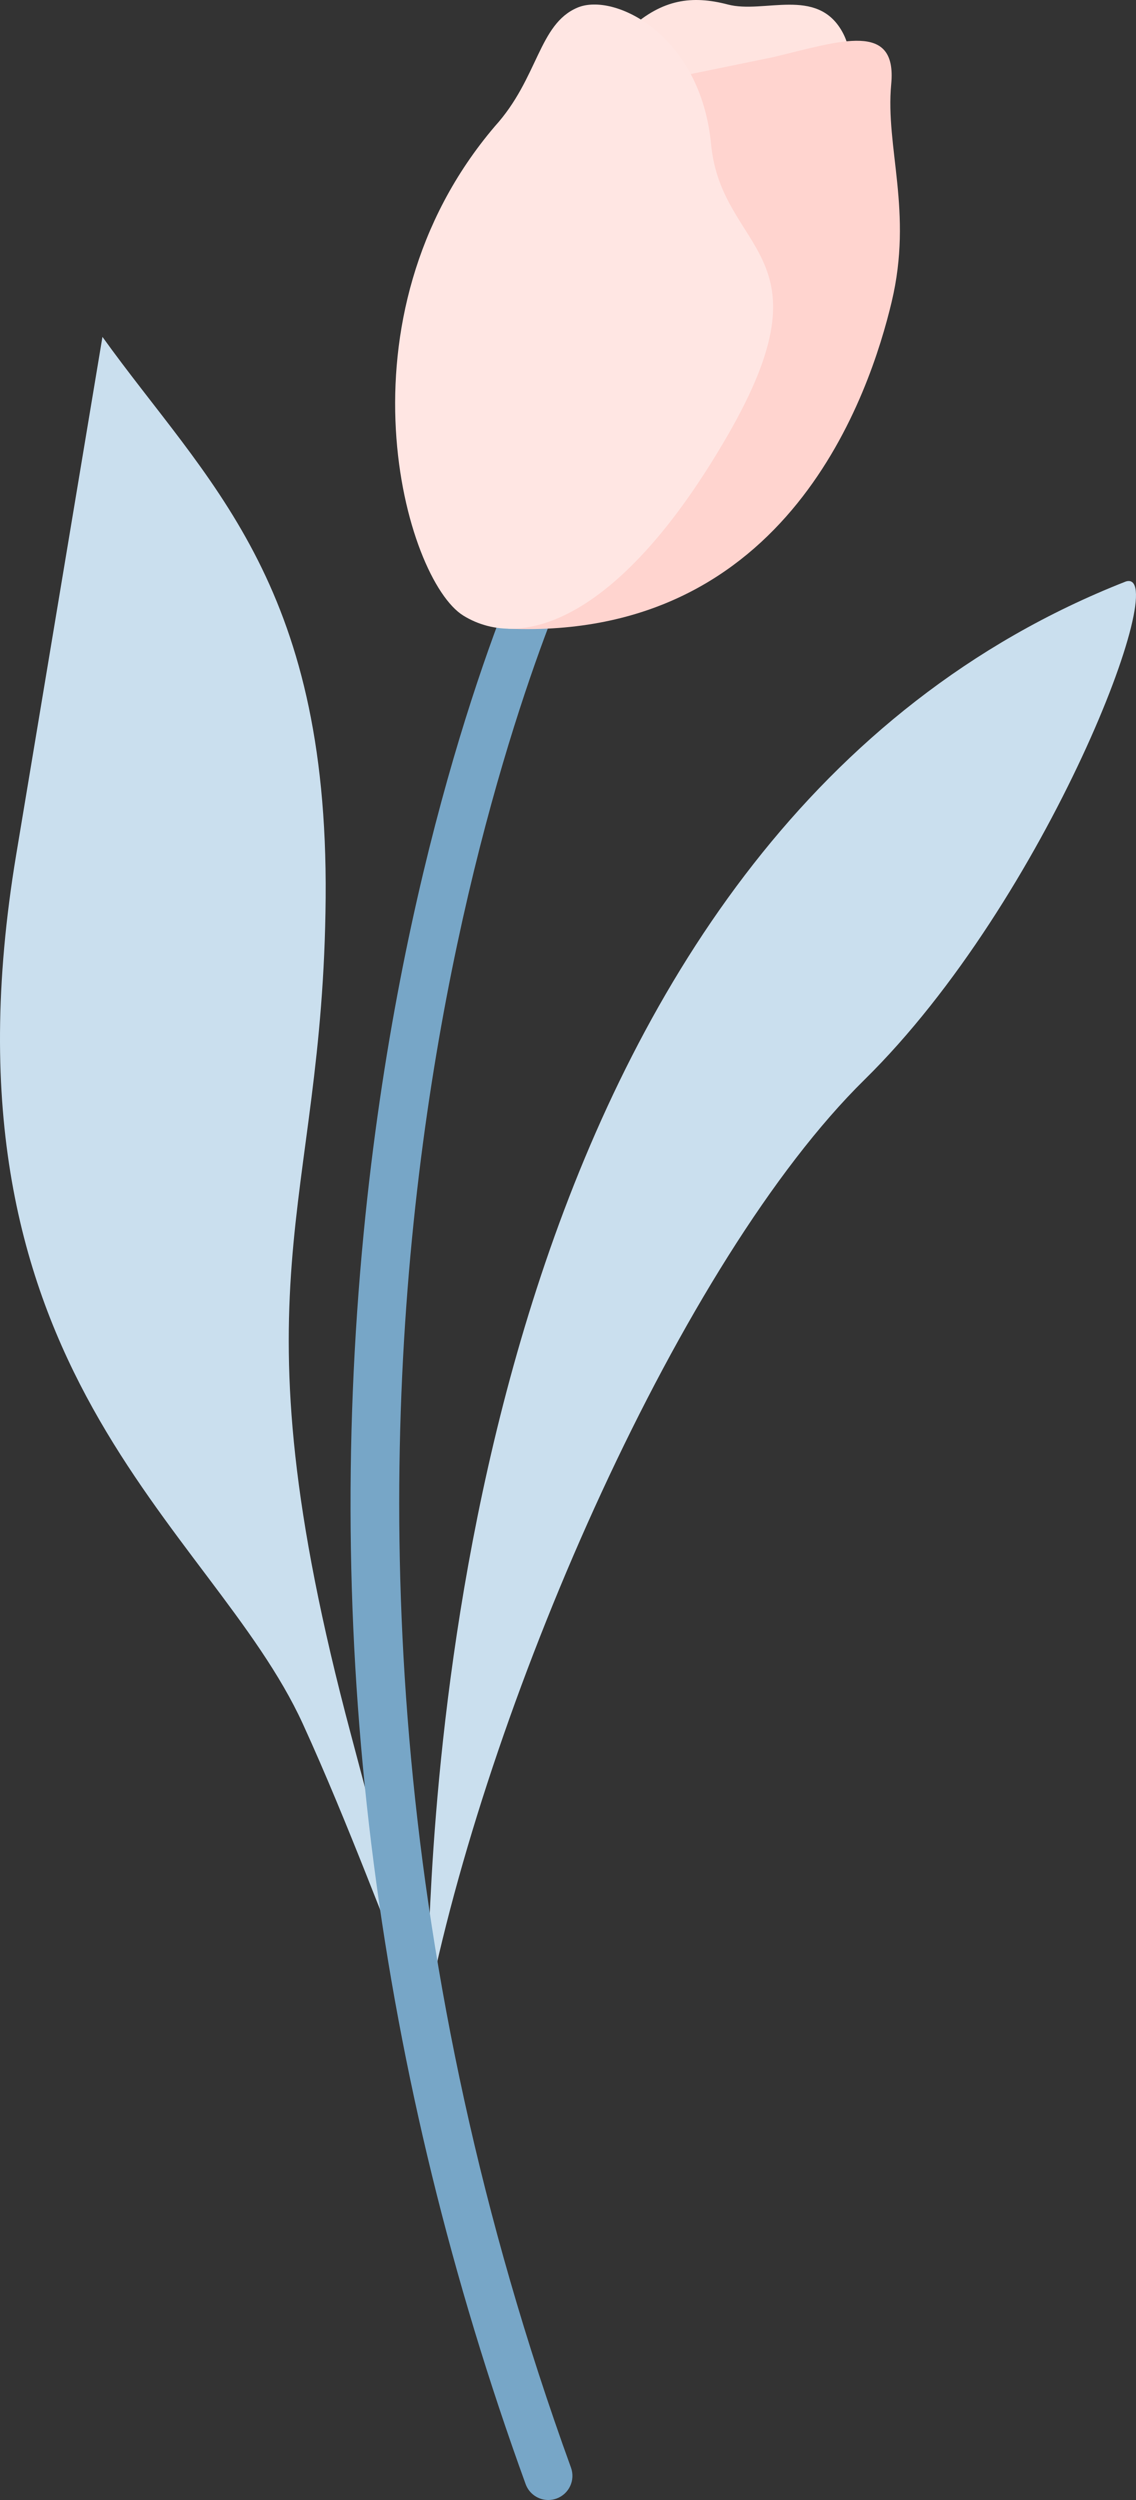
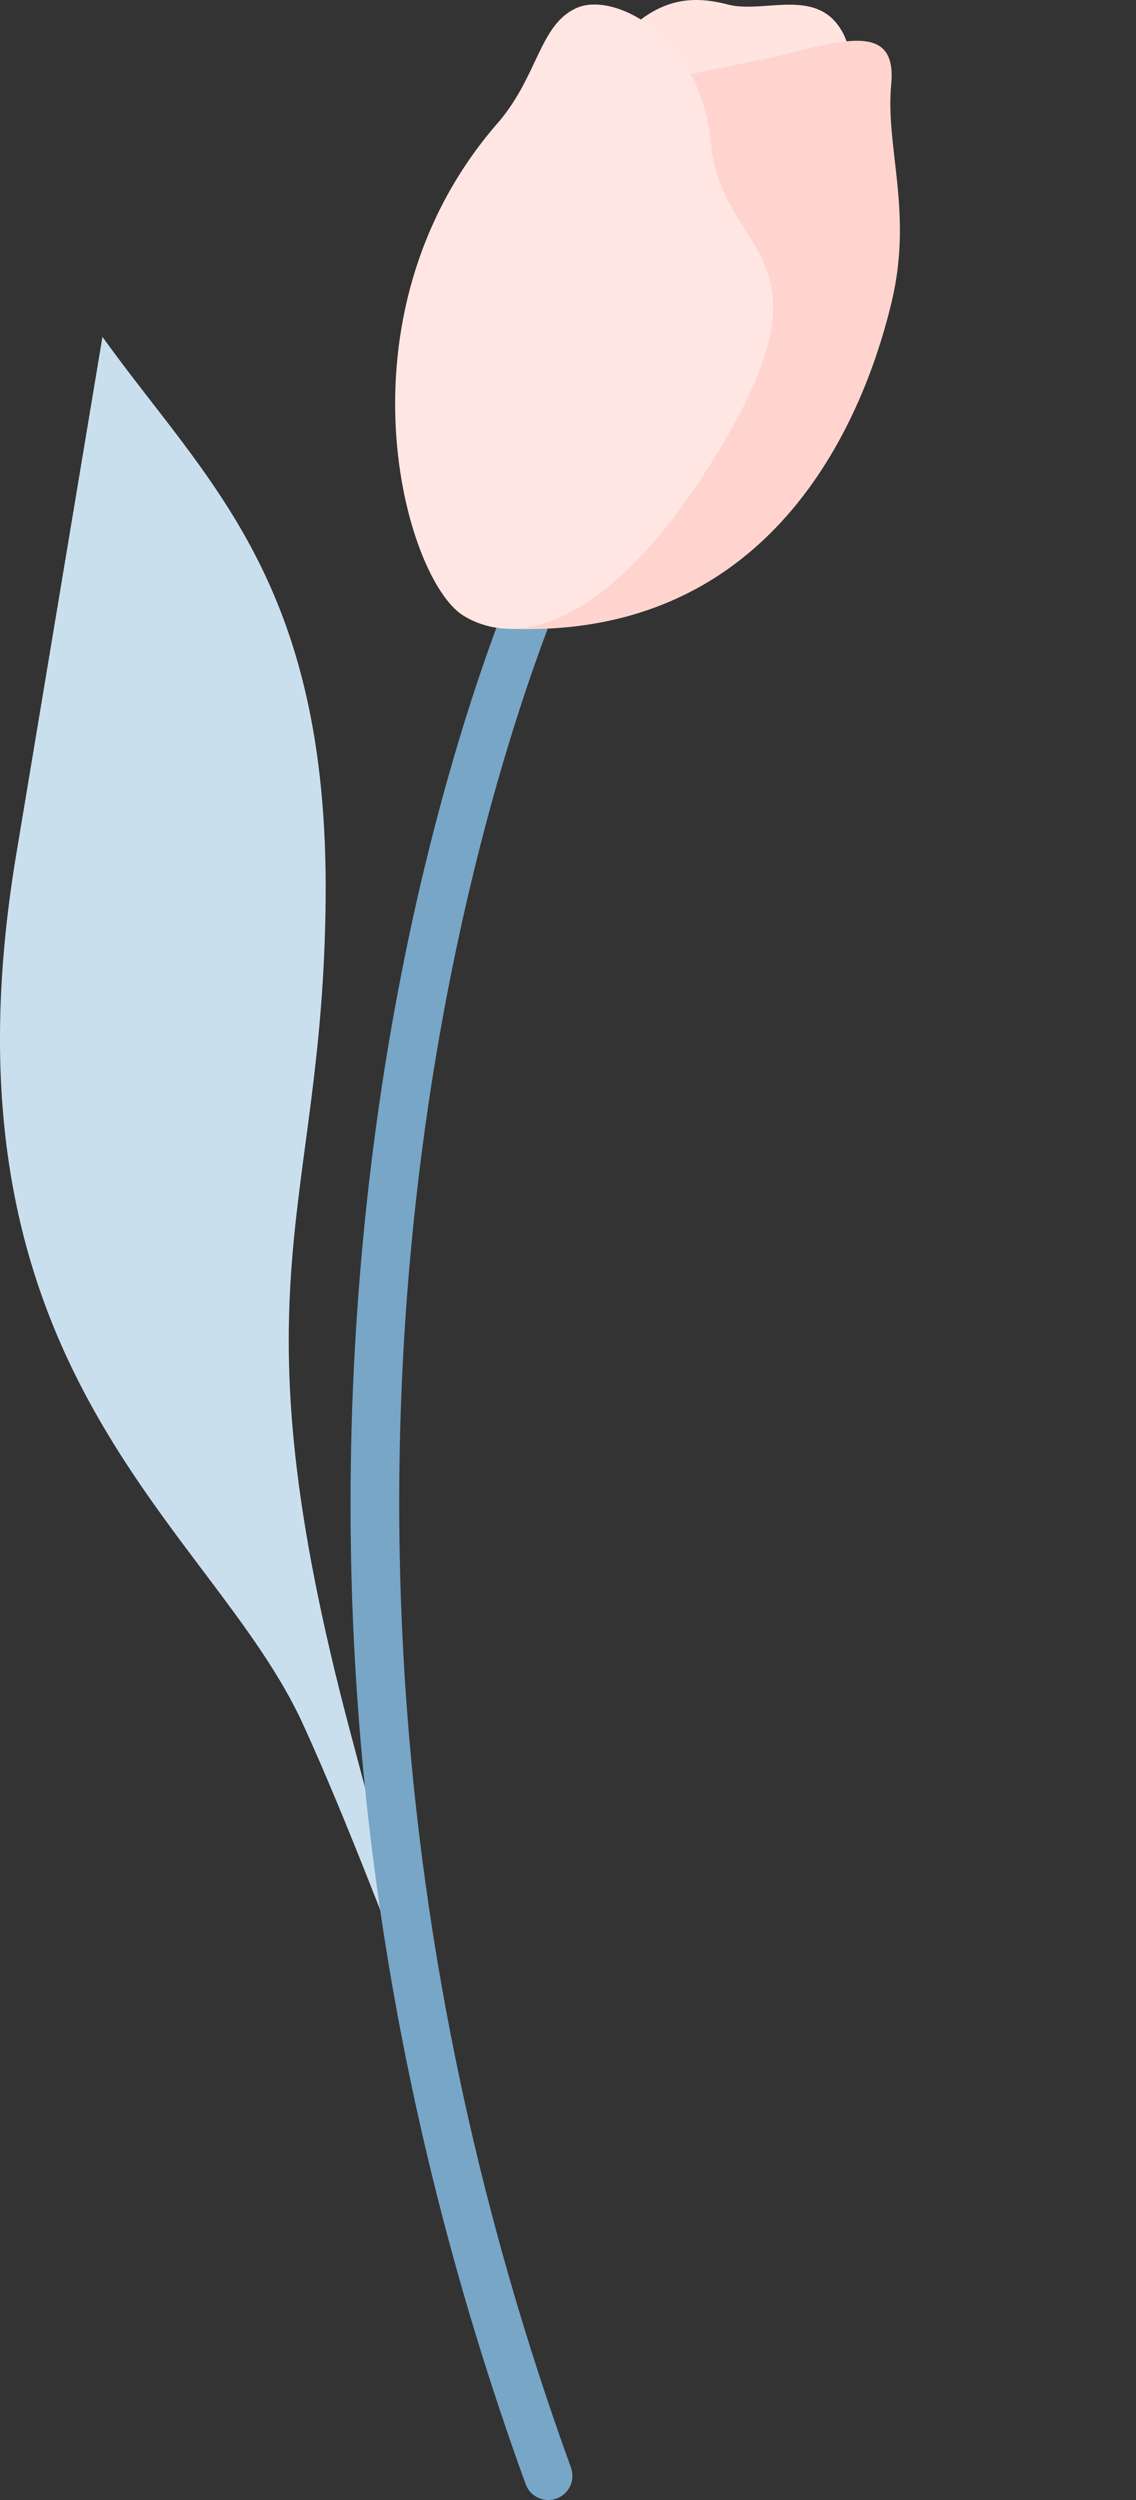
<svg xmlns="http://www.w3.org/2000/svg" viewBox="0 0 173.733 382.283">
  <rect x="0" y="0" width="173.733" height="382.283" fill="#333333" stroke="none" />
  <g>
   </g>
  <g>
    <g>
      <g>
-         <path d="M65.643,294.57c1.377-34.435,10.56-167.953,106.519-205.647,7.346-2.341-11.937,48.623-39.945,76.171-28.007,27.548-56.933,93.663-66.574,140.495" style="fill:#cadfee;">
-       </path>
        <path d="M15.668,51.514c15.904,22.142,34.524,37.27,34.136,85.759s-14.741,58.186,3.879,128.01c18.62,69.824,6.594,28.831-7.37-1.683-13.965-30.514-57.023-53.757-43.834-132.922L15.668,51.514Z" style="fill:#cadfee;">
      </path>
        <path d="M83.855,382.283c-1.509,0-2.925-.933-3.469-2.433-22.678-62.498-31.011-126.861-24.768-191.302,5.461-56.356,20.406-93.83,24.857-103.973,.818-1.867,2.992-2.718,4.861-1.896,1.866,.818,2.716,2.995,1.896,4.861-5.886,13.415-55.893,135.514,.09,289.792,.695,1.916-.294,4.032-2.21,4.728-.415,.15-.841,.223-1.259,.223Z" style="fill:#77a6c7;">
      </path>
        <g>
          <path d="M96.429,4.277C101.326-.11,105.816-.751,111.325,.692s13.57-2.74,17.447,4.096c3.877,6.836-2.857,14.998-3.367,15.304s-33.262-3.265-33.262-3.265l4.285-12.55Z" style="fill:#ffe4e0;">
       </path>
          <path d="M118.236,8.741c10.486-2.525,18.98-5.51,18.061,4.132-.918,9.642,3.35,19.513,.068,33.287-3.282,13.774-15.683,51.746-58.61,49.978-4.306-.768-8.796-77.296,15.842-82.347l24.638-5.05Z" style="fill:#ffd4cf;">
       </path>
          <path d="M88.318,1.165c5.618-2.377,18.824,4.132,20.431,20.891,1.607,16.758,18.824,16.299,2.525,44.536-16.299,28.237-31.451,33.058-40.404,27.548-8.953-5.51-20.202-45.454,4.821-74.839,6.657-7.346,6.657-15.611,12.626-18.136Z" style="fill:#ffe6e3;">
       </path>
        </g>
      </g>
    </g>
  </g>
</svg>